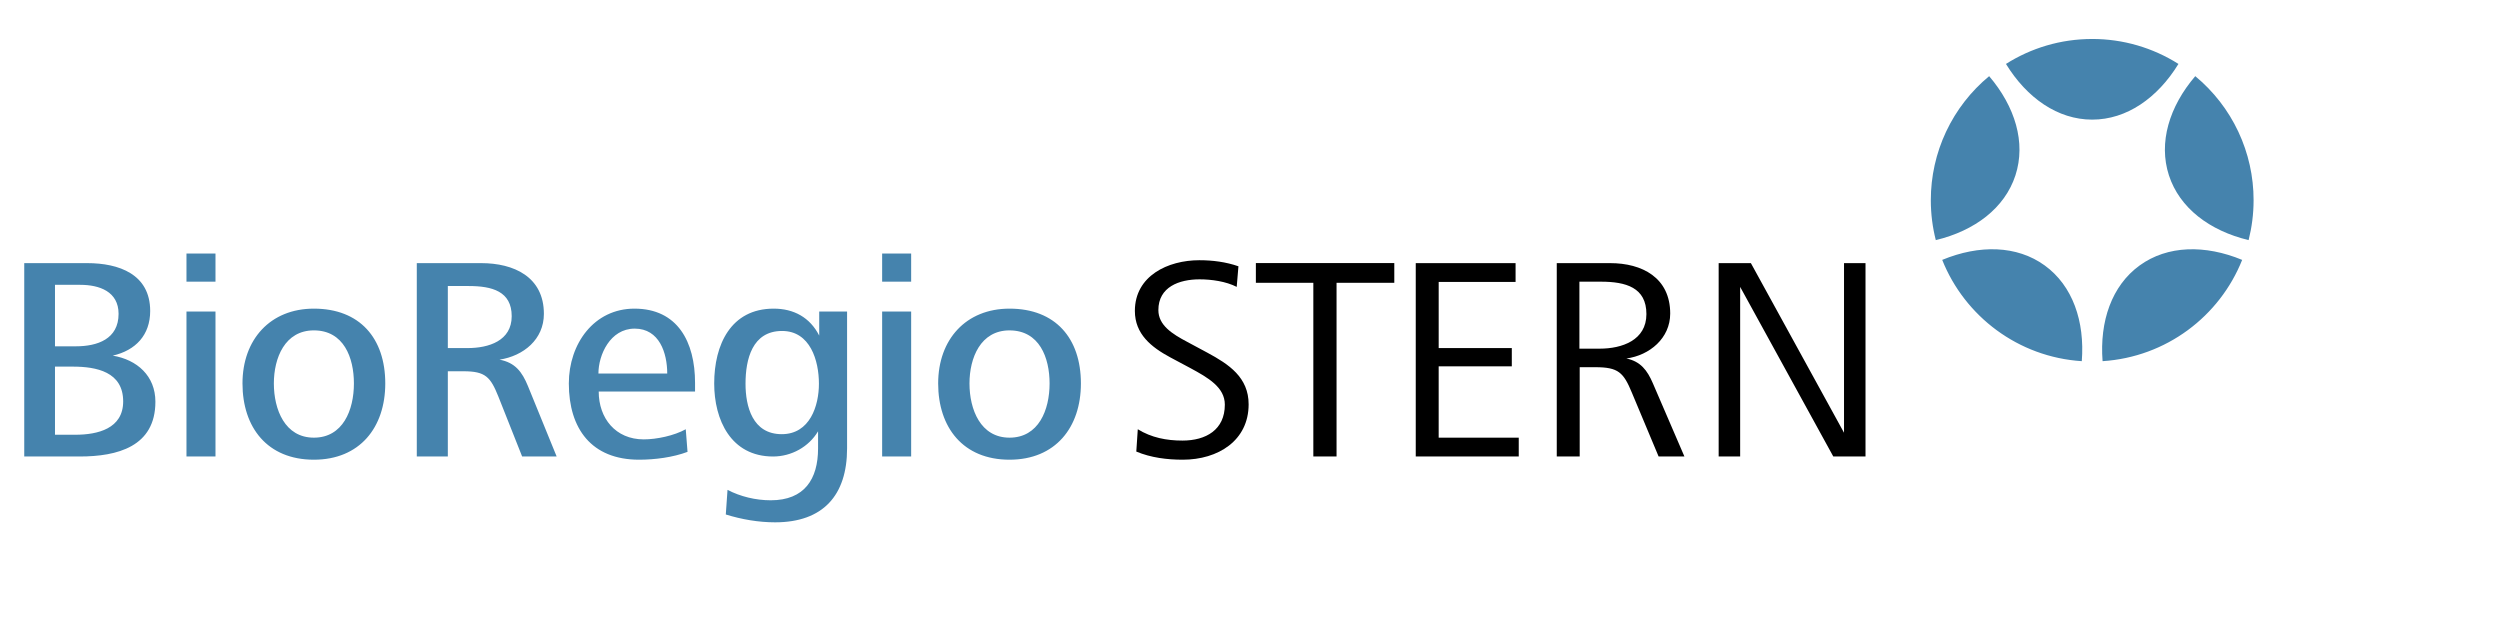
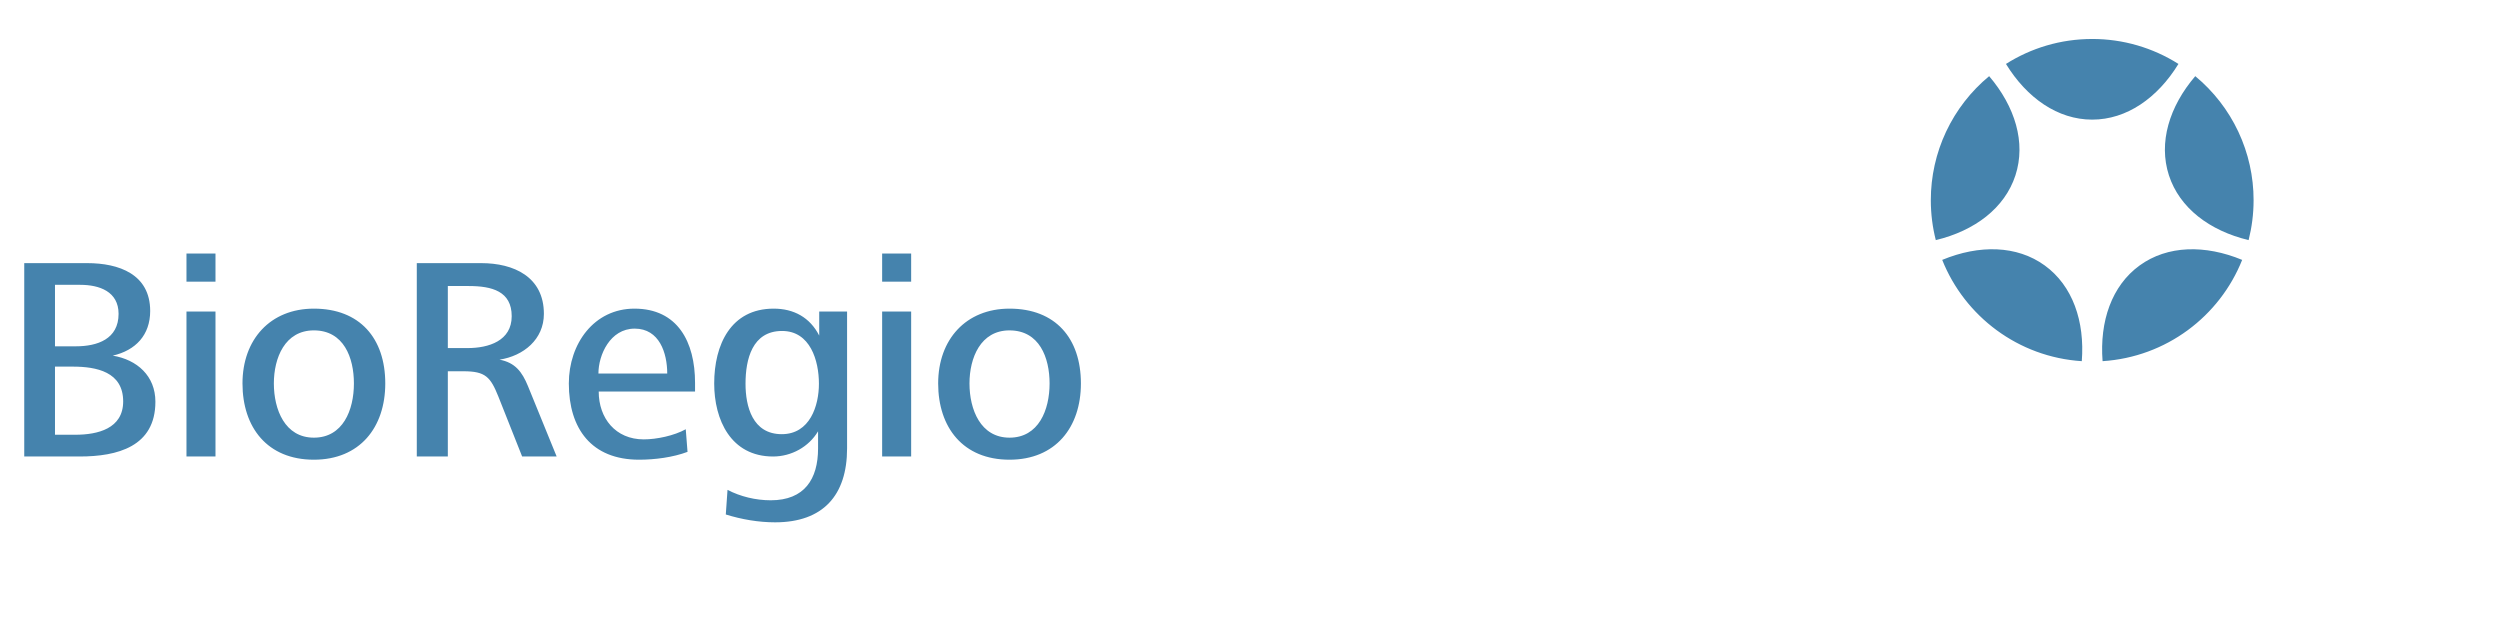
<svg xmlns="http://www.w3.org/2000/svg" width="962" height="240" viewBox="0 0 962 240" fill="none">
  <path d="M805.076 46.031C818.34 46.031 830.219 37.723 838.268 24.601C828.344 18.313 816.83 14.983 805.076 15C792.881 15 781.496 18.521 771.896 24.601C779.945 37.723 791.825 46.031 805.076 46.031ZM775.544 67.46C779.642 54.872 775.403 41.01 765.423 29.307C758.391 35.123 752.734 42.417 748.854 50.67C744.975 58.922 742.969 67.929 742.98 77.045C742.98 82.349 743.644 87.483 744.895 92.395C759.872 88.793 771.447 80.077 775.544 67.46ZM786.82 102.153C776.099 94.368 761.596 94.113 747.361 100.003C756.025 121.732 776.634 137.413 801.072 138.977C802.274 123.628 797.546 109.939 786.82 102.153ZM823.324 102.153C812.599 109.935 807.886 123.628 809.072 138.977C833.527 137.413 854.135 121.732 862.783 100.007C848.548 94.113 834.045 94.372 823.324 102.153ZM834.6 67.46C838.697 80.061 850.273 88.793 865.265 92.395C866.5 87.483 867.18 82.349 867.18 77.045C867.192 67.929 865.186 58.922 861.306 50.67C857.427 42.417 851.769 35.123 844.738 29.307C834.725 41.01 830.519 54.872 834.6 67.46ZM30.651 175.659H9.33V101.252H33.558C45.72 101.252 57.79 105.485 57.79 119.666C57.79 128.919 52.202 134.825 43.38 136.847C52.761 138.407 59.798 144.649 59.798 154.577C59.798 171.871 45.174 175.659 30.651 175.659ZM30.886 109.604H21.16V133.261H29.209C37.469 133.261 45.627 130.48 45.627 120.769C45.627 112.179 38.254 109.604 30.886 109.604ZM27.974 141.075H21.16V167.291H28.987C37.578 167.291 47.396 164.955 47.396 154.468C47.396 143.084 37.133 141.075 27.974 141.075ZM71.754 108.391V97.557H82.92V108.391H71.754ZM71.754 175.659V119.884H82.92V175.659H71.754ZM120.78 176.892C102.909 176.892 93.309 164.51 93.309 147.551C93.309 130.593 104.035 118.764 120.78 118.764C138.417 118.764 148.251 130.132 148.251 147.551C148.251 164.51 138.413 176.892 120.78 176.892ZM120.78 127.132C109.618 127.132 105.379 137.728 105.379 147.551C105.379 157.593 109.618 168.411 120.78 168.411C131.947 168.411 136.186 157.819 136.186 147.551C136.186 137.619 132.279 127.132 120.78 127.132ZM200.918 175.659L191.764 152.576C188.743 145.089 186.844 142.862 178.366 142.862H172.325V175.659H160.382V101.252H185.168C197.679 101.252 209.287 106.495 209.287 120.769C209.287 130.593 201.473 136.956 192.205 138.395C198.23 139.515 200.902 143.084 203.149 148.546L214.202 175.659H200.918ZM180.374 110.065H172.325V133.94H179.933C188.075 133.94 196.902 131.143 196.902 121.671C196.902 112.07 189.31 110.065 180.374 110.065ZM230.385 150.68C230.385 160.944 236.867 169.074 247.702 169.074C252.714 169.074 259.423 167.639 263.88 165.173L264.561 173.876C258.977 175.991 251.941 176.892 245.916 176.892C227.599 176.892 218.886 164.955 218.886 147.551C218.886 132.266 228.595 118.764 244.126 118.764C260.767 118.764 267.455 131.587 267.455 147.329V150.664H230.385V150.68ZM244.24 126.453C234.749 126.453 230.272 136.608 230.272 143.747H256.751C256.751 135.836 253.726 126.453 244.24 126.453ZM298.263 200.99C291.906 200.99 285.42 199.882 279.286 197.974L279.95 188.498C284.869 191.073 290.785 192.509 296.59 192.509C309.538 192.509 314.79 184.375 314.79 172.55V165.961C311.219 171.98 304.51 175.663 297.489 175.663C281.185 175.663 274.824 161.494 274.824 147.551C274.824 132.707 281.181 118.764 297.712 118.764C305.413 118.764 311.66 122.112 315.235 129.138V119.884H325.956V172.55C325.956 190.613 316.689 200.99 298.263 200.99ZM300.951 127.355C289.44 127.355 286.877 138.282 286.877 147.661C286.877 156.364 289.55 167.069 300.825 167.069C311.66 167.069 315.122 156.142 315.122 147.665C315.122 138.739 311.769 127.355 300.951 127.355ZM339.447 108.391V97.557H350.613V108.391H339.447ZM339.447 175.659V119.884H350.613V175.659H339.447ZM388.457 176.892C370.602 176.892 361.006 164.51 361.006 147.551C361.006 130.593 371.728 118.764 388.457 118.764C406.11 118.764 415.932 130.132 415.932 147.551C415.932 164.51 406.106 176.892 388.457 176.892ZM388.457 127.132C377.311 127.132 373.056 137.728 373.056 147.551C373.056 157.593 377.307 168.411 388.461 168.411C399.64 168.411 403.879 157.819 403.879 147.551C403.879 137.619 399.972 127.136 388.461 127.136L388.457 127.132Z" fill="#4583AD" />
-   <path d="M455.12 176.892C449.096 176.892 442.852 176.116 437.249 173.763L437.82 165.173C443.071 168.411 448.873 169.535 455.011 169.535C464.056 169.535 471.315 165.395 471.315 155.701C471.315 149.003 464.833 145.312 458.035 141.633L450.314 137.51C443.067 133.609 436.698 128.588 436.698 119.65C436.698 106.148 449.428 100.132 461.477 100.132C466.619 100.132 471.761 100.795 476.55 102.469L475.886 110.392C471.757 108.278 466.177 107.49 461.594 107.49C453.78 107.49 445.743 110.396 445.743 119.318C445.743 125.127 450.994 128.475 456.91 131.587L464.61 135.723C472.882 140.178 480.474 145.199 480.474 155.588C480.474 169.535 468.74 176.892 455.12 176.892ZM514.305 108.828V175.659H505.37V108.832H483.259V101.236H536.525V108.832L514.305 108.828ZM544.78 175.659V101.252H583.195V108.5H553.607V133.94H581.742V140.966H553.603V168.415H584.414V175.659H544.78ZM638.234 175.659L627.954 151.121C624.727 143.303 622.719 141.298 613.893 141.298H607.868V175.659H599.042V101.252H619.59C631.857 101.252 642.696 106.827 642.696 120.656C642.696 130.148 634.772 136.734 625.837 137.95C631.307 139.07 633.886 142.531 636.003 147.442L648.166 175.659H638.234ZM616.014 108.391H607.755V134.163H615.569C624.157 134.163 633.538 130.924 633.538 120.879C633.554 110.615 625.614 108.391 616.014 108.391ZM705.452 175.659L669.612 110.396V175.659H661.341V101.252H673.742L709.578 166.515V101.252H717.849V175.659H705.452Z" fill="black" />
</svg>